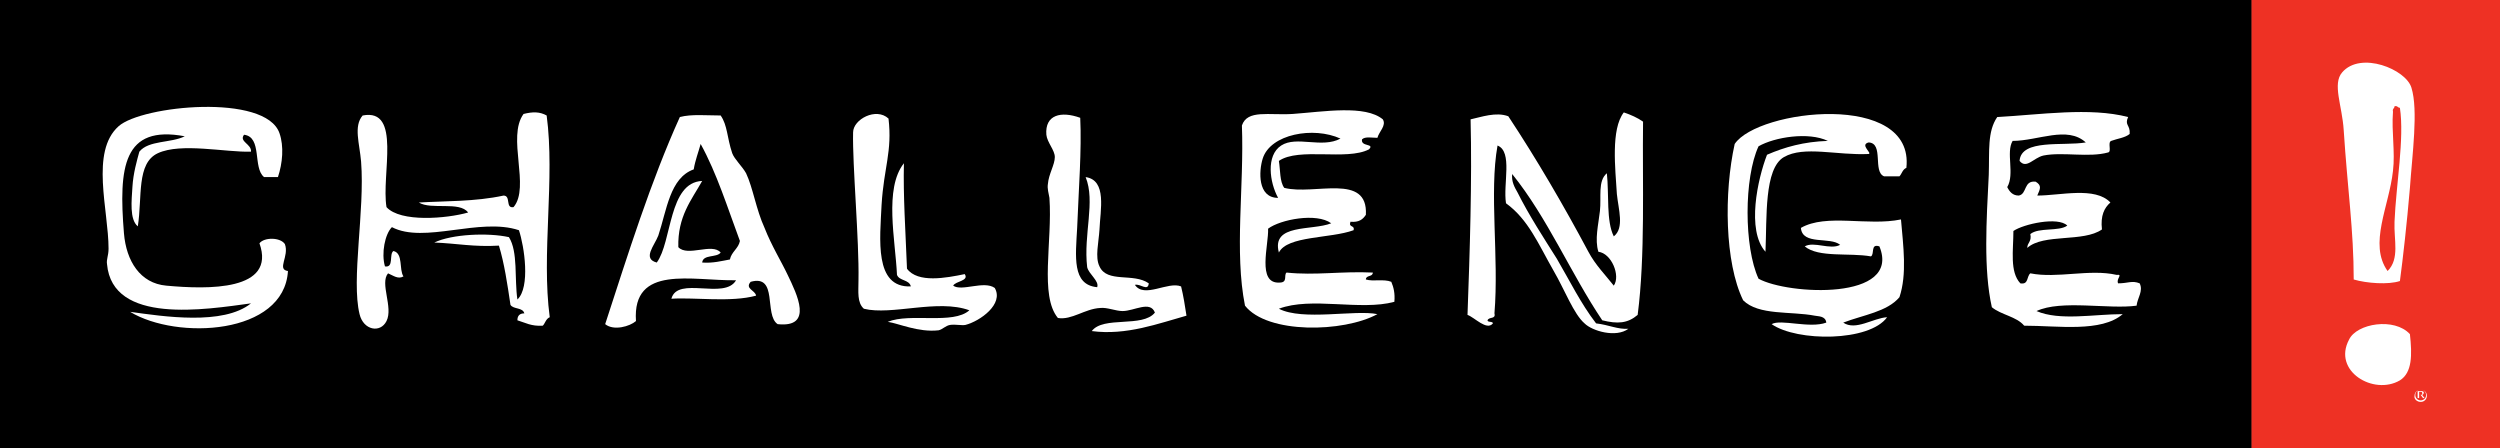
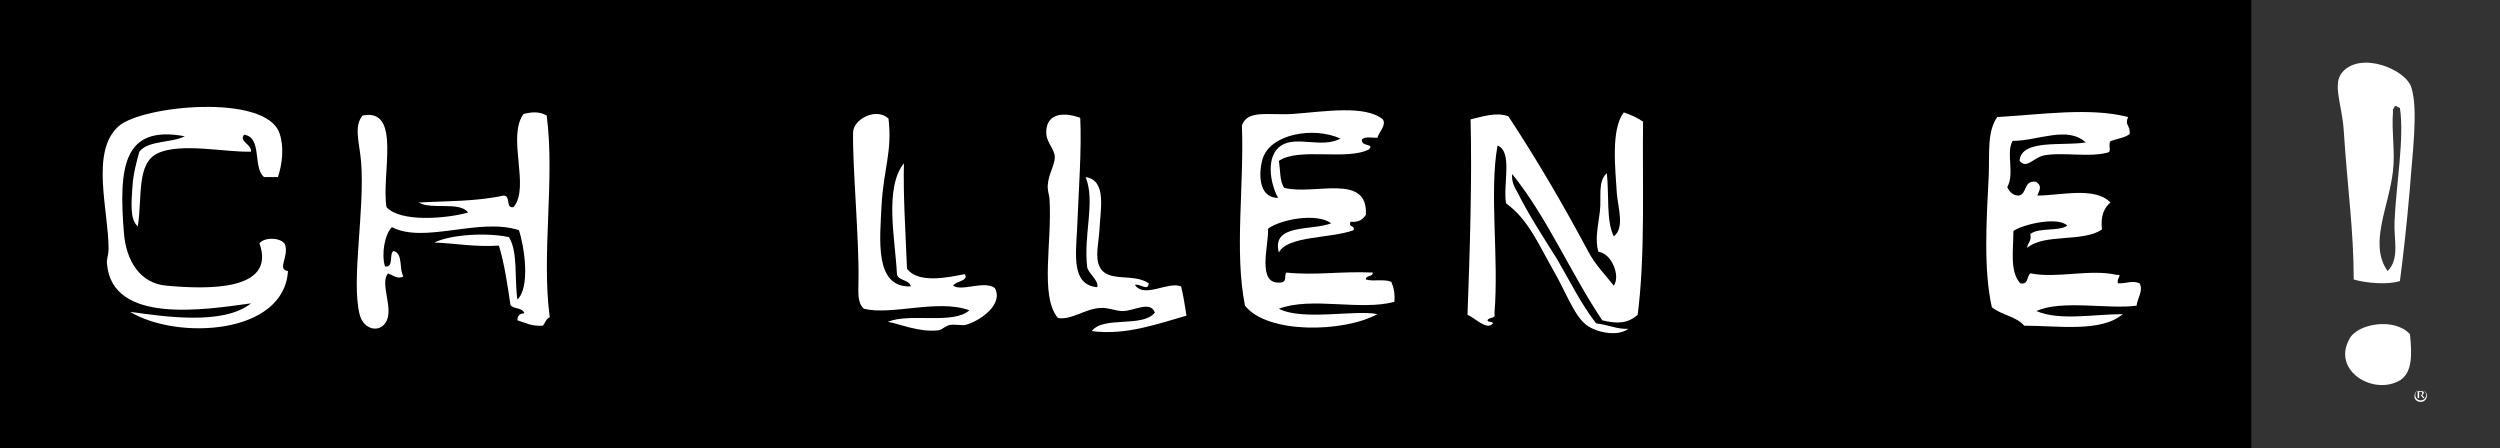
<svg xmlns="http://www.w3.org/2000/svg" version="1.1" id="Layer_1" x="0px" y="0px" viewBox="0 0 324.7 58.2" style="enable-background:new 0 0 324.7 58.2;" xml:space="preserve">
  <rect x="0" y="0" width="324.7" height="58.2" fill="#333333" stroke="none" />
  <style type="text/css">
	.st0{fill:#EE3124;}
	.st1{fill:#FFFFFF;}
</style>
  <g>
-     <rect x="292.4" y="0" class="st0" width="32.3" height="58.2" />
    <g>
      <path class="st1" d="M311,28.8c0.2-4.8,1.3-10.8,0.7-14.8c-0.3,0-0.3-0.3-0.7-0.2c0,0.3-0.3,0.3-0.2,0.7c-0.2,2.7,0.3,5.2,0,7.7    c-0.5,4.6-3.2,9.5-0.7,13C311.7,33.6,310.9,31.2,311,28.8 M313.2,11.4c0.9,2.9,0.1,8.7-0.2,13c-0.4,4.7-0.9,9.1-1.3,12.1    c-1.5,0.5-4.3,0.3-6-0.2c0-6.4-0.8-11.7-1.3-19.4c-0.2-3.2-1.5-6-0.2-7.5C306.6,6.6,312.5,9,313.2,11.4" />
      <path class="st1" d="M313,43.4c0.3,2.7,0.3,5-1.3,6c-3.4,2-8.8-1.2-6.6-5.3C306.1,42,311,41.2,313,43.4" />
      <path class="st1" d="M314.4,52c-0.4,0-0.7-0.3-0.7-0.7c0-0.4,0.3-0.7,0.7-0.7c0.4,0,0.7,0.3,0.7,0.7C315.1,51.7,314.8,52,314.4,52     M314.4,52.2c0.5,0,0.8-0.4,0.8-0.8c0-0.5-0.4-0.8-0.8-0.8c-0.5,0-0.8,0.4-0.8,0.8C313.5,51.8,313.9,52.2,314.4,52.2 M314,51.7    h0.2v-0.4h0.2l0.3,0.4l0.2,0l-0.3-0.4c0.1-0.1,0.2-0.1,0.2-0.3c0-0.2-0.2-0.2-0.4-0.2H314V51.7z M314.2,50.9h0.2    c0.1,0,0.2,0,0.2,0.2c0,0.1,0,0.2-0.3,0.2h-0.1V50.9z" />
    </g>
    <rect x="0" y="0" width="292.4" height="58.2" />
    <g>
      <path class="st1" d="M277.9,36.8c0.5,1-0.3,1.9-0.4,2.9c-3.6,0.5-9.8-0.8-13,0.7c3,1.3,7.5,0.4,11.2,0.4    c-2.8,2.4-8.4,1.5-12.8,1.5c-1-1.2-3-1.4-4.2-2.4c-1.1-4.9-0.7-11.3-0.4-17.2c0.1-3.1-0.2-5.6,1.1-7.5c5.6-0.3,12-1.3,17,0    c-0.5,1.1,0.3,1,0.2,2.2c-0.6,0.5-1.6,0.6-2.4,0.9c-0.5,0.2,0.1,1.4-0.4,1.5c-2.5,0.7-5.9-0.1-8.4,0.4c-1.3,0.3-2.2,1.8-3.1,0.7    c0.2-2.9,5.7-1.9,8.6-2.4c-2.4-2.2-6.2-0.2-9.5-0.2c-0.9,1.5,0.3,4.3-0.7,6c0.3,0.6,0.7,1.1,1.5,1.1c1.1-0.2,0.6-2,2.2-1.8    c0.8,0.5,0.6,0.9,0.2,1.8c3,0,7.5-1.2,9.5,0.9c-0.8,0.7-1.3,1.7-1.1,3.5c-2.4,1.7-7.6,0.5-9.7,2.4c0-0.7,0.6-0.8,0.4-1.8    c1.1-0.9,3.7-0.3,4.8-1.1c-1.2-1.2-5.7-0.2-7,0.7c0,2.5-0.5,5.3,0.9,6.8c1.1,0.2,0.8-0.9,1.3-1.3c3.5,0.7,7.7-0.6,11.2,0.2    c0.9-0.1-0.1,0.5,0.2,1.1C276.4,36.8,276.9,36.4,277.9,36.8" />
-       <path class="st1" d="M225.3,18.7c3-4.5,23.4-6.9,22.3,3.1c-0.5,0.2-0.6,0.8-0.9,1.1h-2c-1.5-0.6,0-4.3-2-4.4    c-1.2,0.3,0.5,1.4,0,1.5c-4.1,0.2-8.4-1.1-11,0.4c-2.6,1.5-2.2,7.9-2.4,12.3c-2.5-2.8-1-9.5,0.2-12.6c2.3-1,4.8-1.7,7.9-1.8    c-2.5-1.2-6.9-0.5-9,0.7c-1.9,4.1-1.9,13.1,0,17.2c3.8,2.1,18.6,2.9,15.7-4.2c-1.2-0.4-0.6,1-1.1,1.3c-2.8-0.5-6.8,0.2-8.6-1.3    c1.2-0.7,3.3,0.5,4.6-0.2c-1.3-1.1-4.9,0.1-5.1-2.2c3.3-1.9,8.7-0.2,13-1.1c0.3,3.5,0.8,7.1-0.2,10.1c-1.6,1.9-4.7,2.3-7.3,3.3    c1.6,1.1,3.9-0.6,5.7-0.7c-2.3,3.2-11.7,3.2-15,0.9c1.2-0.7,4.9,0.6,7.1-0.2c-0.1-0.9-1.1-0.8-1.5-0.9c-3.1-0.6-7.3,0-9.3-2    C224,34.1,223.9,25,225.3,18.7" />
      <path class="st1" d="M213.4,15.8c-0.1,8,0.3,17.4-0.7,25.1c-1.3,1.1-2.6,1.2-4.6,0.7c-4.1-6.1-7.1-13.3-11.7-19    c-0.1,1,0.3,1.7,0.7,2.4c1.5,3,3.4,5.9,5.1,8.6c1.7,2.9,3.1,5.8,5.1,8.4c1.7,0.2,2.8,0.8,4.2,0.7c-1.6,1.2-4.7,0.3-5.7-0.7    c-1.4-1.2-2.6-4.4-4-6.8c-2-3.5-3.3-6.7-6.2-8.8c-0.4-2.5,0.9-6.7-1.1-7.5c-1.1,6.1,0.2,14.5-0.4,21.8c0.2,0.8-0.7,0.4-0.9,0.9    c0,0.3,0.7,0.1,0.7,0.4c-0.8,1-2.4-0.8-3.3-1.1c0.3-8.2,0.6-17.5,0.4-25.4c1.4-0.3,3.3-1,4.9-0.4c3.7,5.6,7.2,11.6,10.4,17.6    c0.9,1.7,2.2,3,3.3,4.4c0.9-1.3-0.3-4.2-2-4.4c-0.5-1.6,0-3.5,0.2-5.3c0.2-1.8-0.3-3.9,0.9-4.9c0.3,2.8-0.1,6.2,0.9,8.2    c1.4-1.1,0.6-3.5,0.4-5.5c-0.2-3.3-0.8-8.4,0.9-10.6C211.8,14.9,212.7,15.3,213.4,15.8" />
      <path class="st1" d="M166.4,18.9c2-1.3,5.3,0.4,7.7-0.9c-3.5-1.6-9.1-0.6-10.1,2.6c-0.5,1.6-0.7,5.1,2,5.1    C164.9,23.7,164.4,20.2,166.4,18.9 M180.7,36.6c0.3,0.7,0.5,1.5,0.4,2.6c-4.4,1.2-10.8-0.7-15,0.9c3.1,1.6,9.9,0.1,12.8,0.7    c-4.4,2.4-14.3,2.6-17.2-1.1c-1.4-7-0.1-15.4-0.4-23.4c0.7-2.1,3.5-1.3,6.6-1.5c4.1-0.3,9.4-1.2,11.7,0.7c0.5,0.8-0.5,1.6-0.7,2.4    c-0.7,0-1.6-0.2-2,0.2c-0.2,1,1.7,0.5,0.9,1.3c-2.9,1.5-9.1-0.3-11.7,1.5c0.2,1.2,0.1,2.7,0.7,3.5c3.9,1,10.9-2,10.6,3.5    c-0.4,0.6-0.9,1-2,0.9c-0.3,0.8,0.6,0.4,0.4,1.1c-3,1.1-8.6,0.7-9.7,2.9c-1-3.8,4.3-2.8,6.8-3.8c-1.9-1.4-6.6-0.5-8.2,0.7    c0.1,2.1-1.5,7.2,1.5,7c1.1,0,0.5-1,0.9-1.3c3.7,0.4,7.2-0.2,11.2,0c0,0.6-0.9,0.3-0.9,0.9C178.4,36.6,179.7,36.2,180.7,36.6" />
      <path class="st1" d="M153.4,37.2c0.3,1.2,0.5,2.5,0.7,3.8c-3.6,1-7.8,2.6-12.3,2c1.5-2,6.6-0.4,8.2-2.4c-0.6-1.6-2.7-0.2-4.2-0.2    c-0.9,0-2-0.5-2.9-0.4c-2,0.1-3.7,1.6-5.5,1.3c-2.4-2.9-0.7-9.9-1.1-15.6c-0.1-0.6-0.3-1.2-0.2-1.8c0.1-1.3,0.9-2.5,0.9-3.5    c0-0.9-1-1.9-1.1-2.9c-0.2-2.6,1.9-3.1,4.4-2.2c0.2,4.2-0.2,9.2-0.4,14.3c-0.2,3.7-0.7,7.4,2.6,7.7c0.3-0.8-1.1-1.7-1.3-2.6    c-0.5-4.3,1.1-8.5-0.2-11.7c2.8,0.4,1.9,4.3,1.8,6.8c-0.1,1.7-0.6,3.6,0,4.8c1,2.2,4.4,0.8,6.4,2.2c-0.1,1.1-1.1,0-1.8,0.2    C148.6,38.8,151.7,36.5,153.4,37.2" />
      <path class="st1" d="M129.2,37.4c1.2,2.1-1.9,4.3-3.8,4.8c-0.5,0.1-1.3-0.1-2,0c-0.6,0.1-1,0.6-1.5,0.7c-2.6,0.3-5.2-0.9-6.6-1.1    c2.9-1.2,8.5,0.4,10.6-1.5c-4.1-1.5-10.1,0.7-13.7-0.2c-0.9-0.8-0.7-2.2-0.7-3.7c0.1-5.2-0.8-15-0.7-19.2c0-1.7,3-3.3,4.6-1.8    c0.5,4.3-0.6,6.3-0.9,11.2c-0.2,4.4-1,10.8,3.8,10.6c-0.2-0.9-1.5-0.7-1.8-1.5c-0.2-4.5-1.7-11.2,0.9-14.5    c-0.1,4.2,0.2,8.7,0.4,13.7c1.4,1.9,5.1,1.2,7.5,0.7c0.6,0.9-1.2,0.9-1.5,1.5C124.9,37.9,127.8,36.4,129.2,37.4" />
-       <path class="st1" d="M94.8,33.7c0.2-1,1.1-1.4,1.3-2.4c-1.6-4.3-3-8.8-5.1-12.6c-0.3,1.1-0.7,2.1-0.9,3.3    c-3.1,1.1-3.5,5.3-4.6,8.6c-0.5,1.3-2.1,3-0.2,3.5c2-2.7,1.5-10.4,5.9-10.6c-1.4,2.5-3.2,4.6-3.1,8.6c1.2,1.3,4.4-0.6,5.5,0.7    c-0.5,0.7-2.3,0.2-2.4,1.3C92.6,34.2,93.7,33.9,94.8,33.7 M102.3,35.7c1.2,2.5,3.4,6.9-1.3,6.4c-1.8-1.2,0.1-6.5-3.5-5.5    c-0.8,0.9,0.6,1.1,0.7,1.8c-3.3,0.9-8,0.2-11,0.4c0.8-3,6.9,0.2,8.4-2.4c-5.7,0.1-13.5-2.1-13,5.3c-0.8,0.7-2.9,1.3-4,0.4    c3-9.2,5.9-18.5,9.7-26.9c1.5-0.4,3.5-0.2,5.3-0.2c0.9,1.3,0.8,2.8,1.5,4.9c0.3,0.8,1.3,1.7,1.8,2.6c0.9,1.9,1.3,4.7,2.4,7.1    C100.2,31.9,101.5,34,102.3,35.7" />
      <path class="st1" d="M71,15c1.1,8.2-0.7,18,0.4,26.2c-0.5,0.2-0.6,0.8-0.9,1.1c-1.5,0.1-2.3-0.4-3.3-0.7c0-0.6,0.3-0.9,0.9-0.9    c-0.2-0.8-1.4-0.5-1.8-1.1c-0.4-2.7-0.8-5.4-1.5-7.7c-3.2,0.2-5.6-0.3-8.4-0.4c2.3-1.1,7-1.3,9.7-0.7c1.2,1.9,0.7,5.4,1.1,8.1    c1.7-1.6,0.9-6.9,0.2-9c-5.1-1.7-12.3,1.8-16.5-0.4c-0.9,0.9-1.4,3.4-0.9,5.1c1.2,0.2,0.5-1.6,1.1-2c1.3,0.3,0.7,2.4,1.3,3.3    c-0.7,0.4-1.3-0.1-2-0.4c-1.1,1.3,0.7,4.4-0.2,6.2c-0.8,1.6-3,1.2-3.5-0.9c-1.1-4.5,0.7-13.4,0.2-19.8c-0.2-2.4-1-4.6,0.2-6    c5.1-1,2.4,7.7,3.1,11.9c1.8,2,7.8,1.5,10.6,0.7c-1.1-1.5-4.8-0.3-6.4-1.3c3.4-0.2,7.3-0.1,11-0.9c1,0,0.2,1.7,1.3,1.5    c2.2-2.6-0.9-9.1,1.3-12.1C69.2,14.5,70.1,14.5,71,15" />
      <path class="st1" d="M37,31.7c0.6,1.6-1.1,3.3,0.4,3.5c-0.5,8.3-14.4,9-20.5,5.3c4.3,0.6,12.1,1.8,15.7-1.1    c-5.9,0.8-18,2.8-18.7-5.1c-0.1-0.6,0.2-1.1,0.2-2c0-5-2.4-12.6,1.3-15.9c3-2.7,19.1-4.3,20.9,0.9c0.6,1.7,0.4,3.9-0.2,5.7h-1.8    c-1.5-1.2-0.2-5.2-2.6-5.5c-0.7,0.9,1,1.2,0.9,2.2c-3.3,0.1-9.1-1.2-12.1,0.2c-2.8,1.3-2,5.7-2.6,9.5c-1.1-0.9-0.8-3.4-0.7-5.1    c0.1-1.8,0.6-3.5,0.9-4.6c1.2-1.5,4.1-1.1,5.9-2c-8-1.5-8.6,4-7.9,12.6c0.3,3.6,2.1,6.5,5.5,6.8c5.4,0.5,14.3,0.7,12.1-5.5    C34.3,30.8,36.4,30.8,37,31.7" />
    </g>
  </g>
</svg>